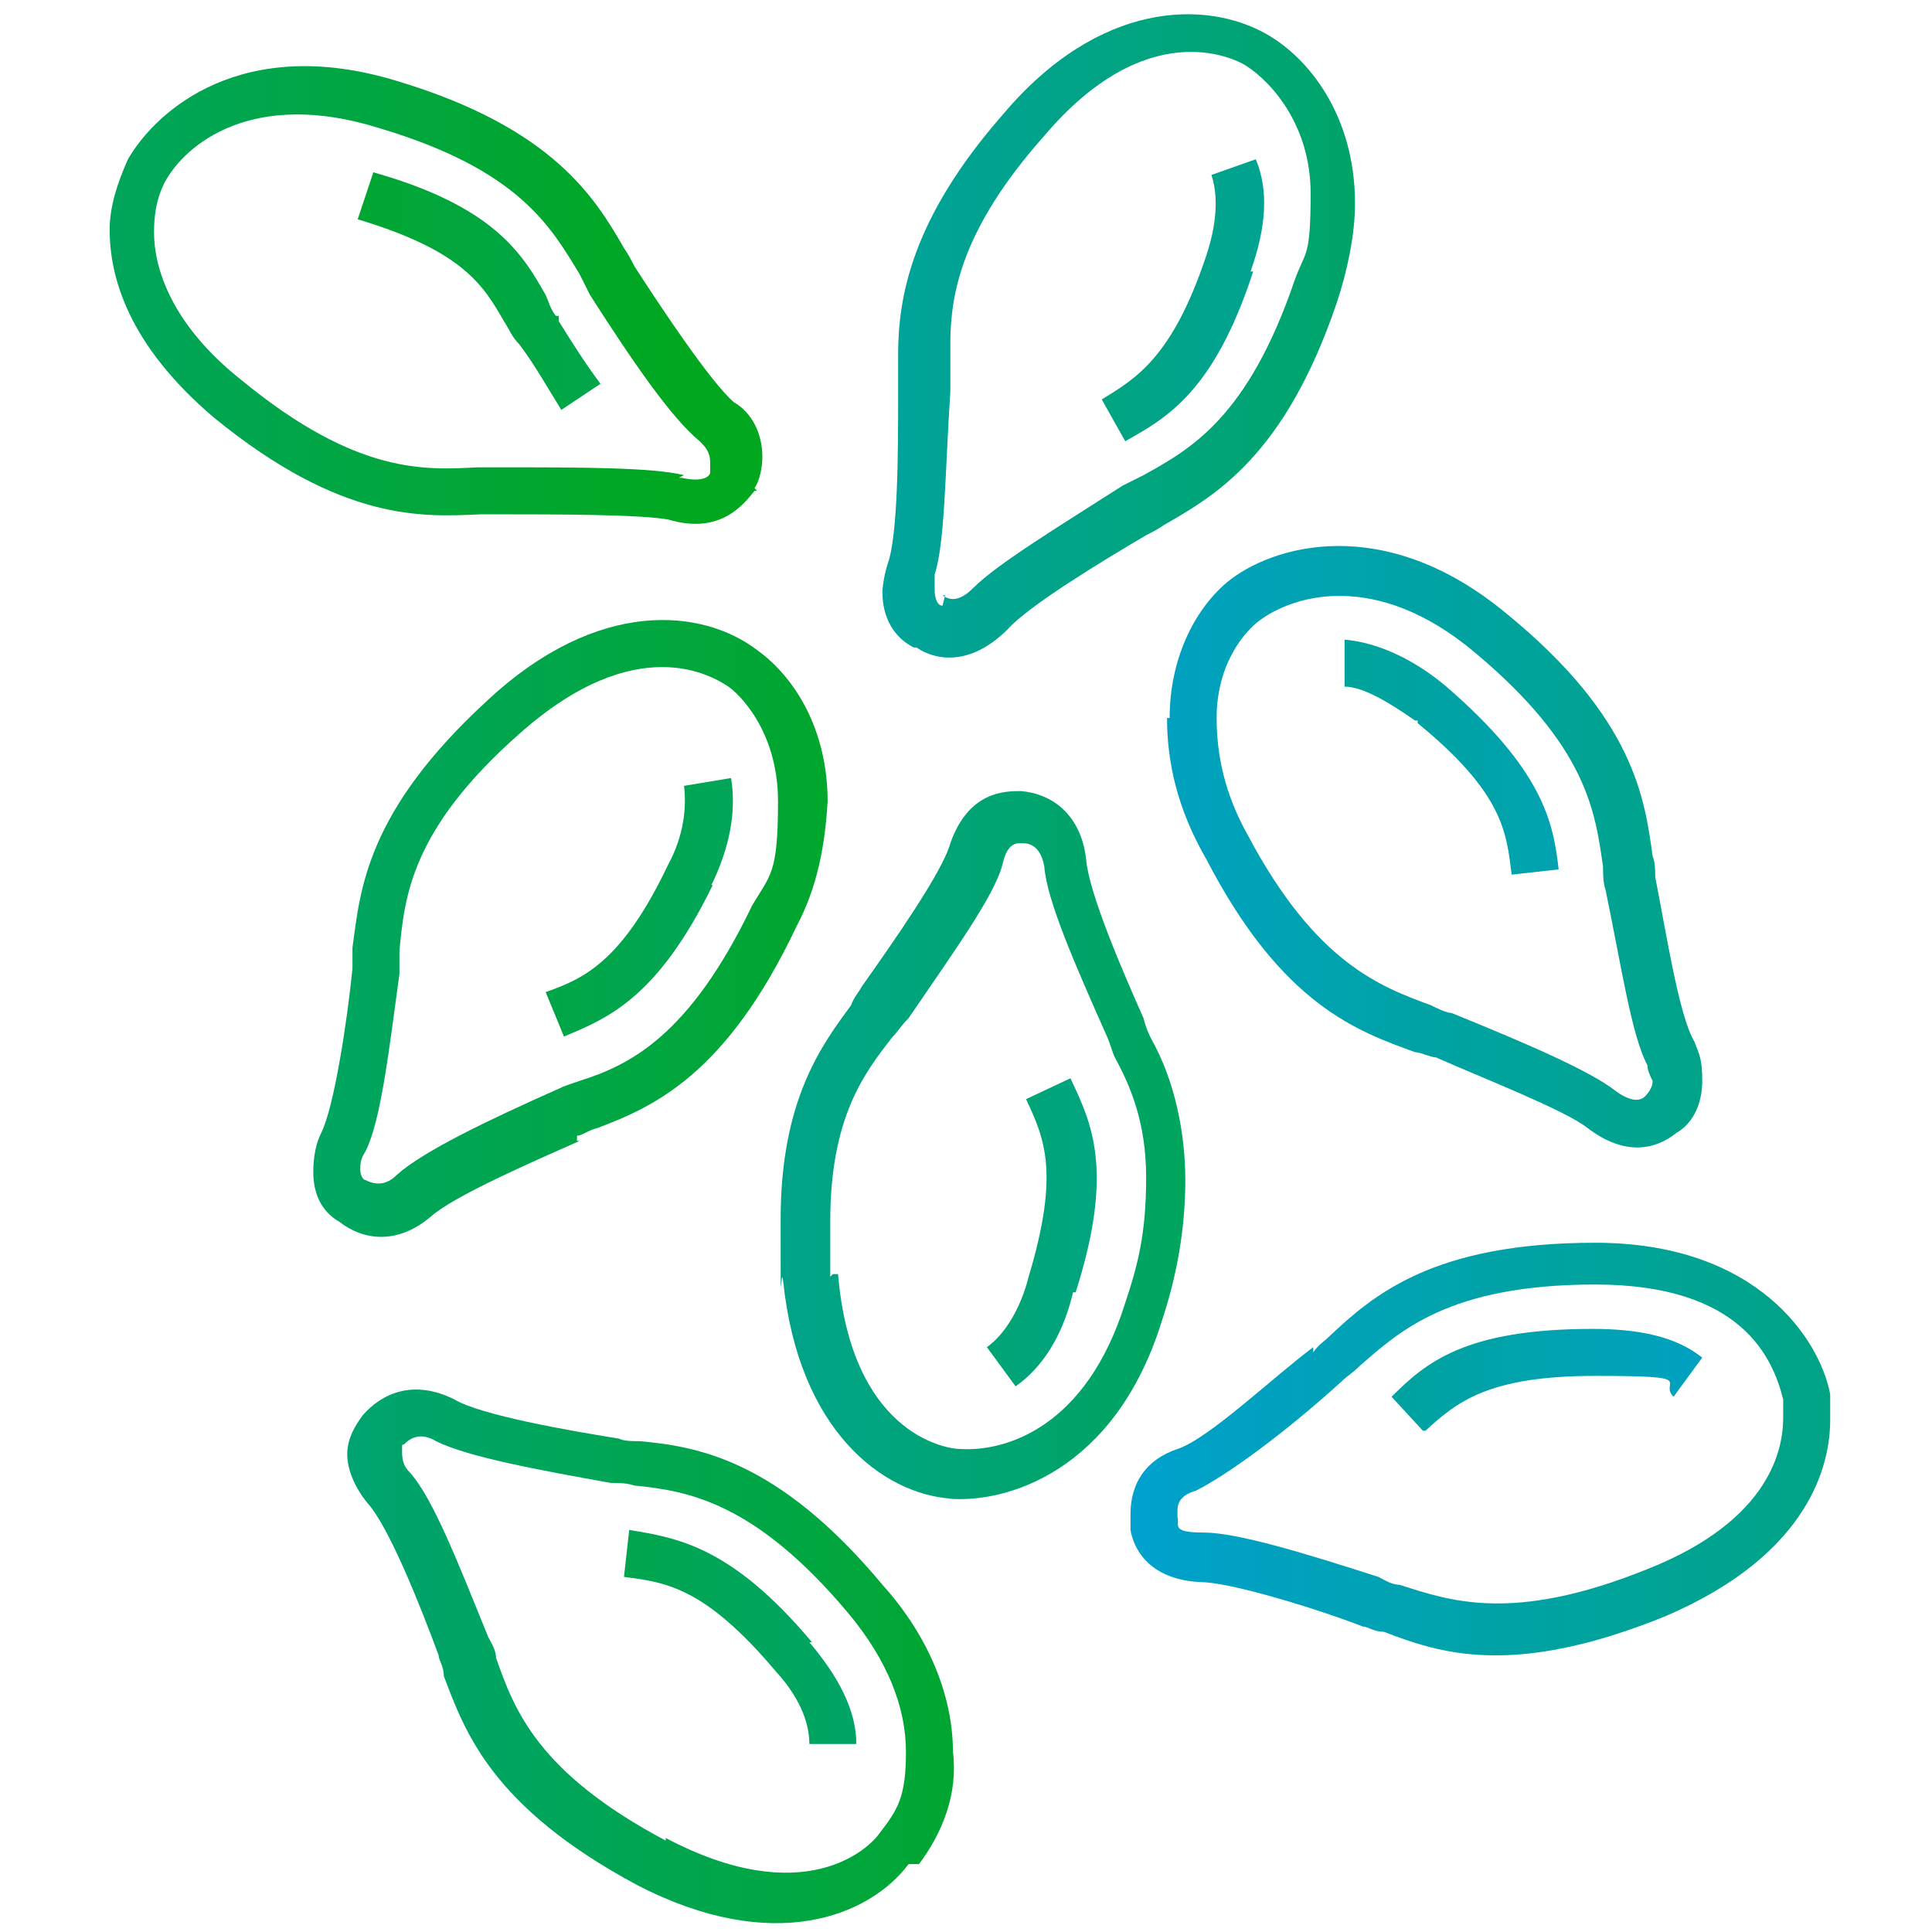
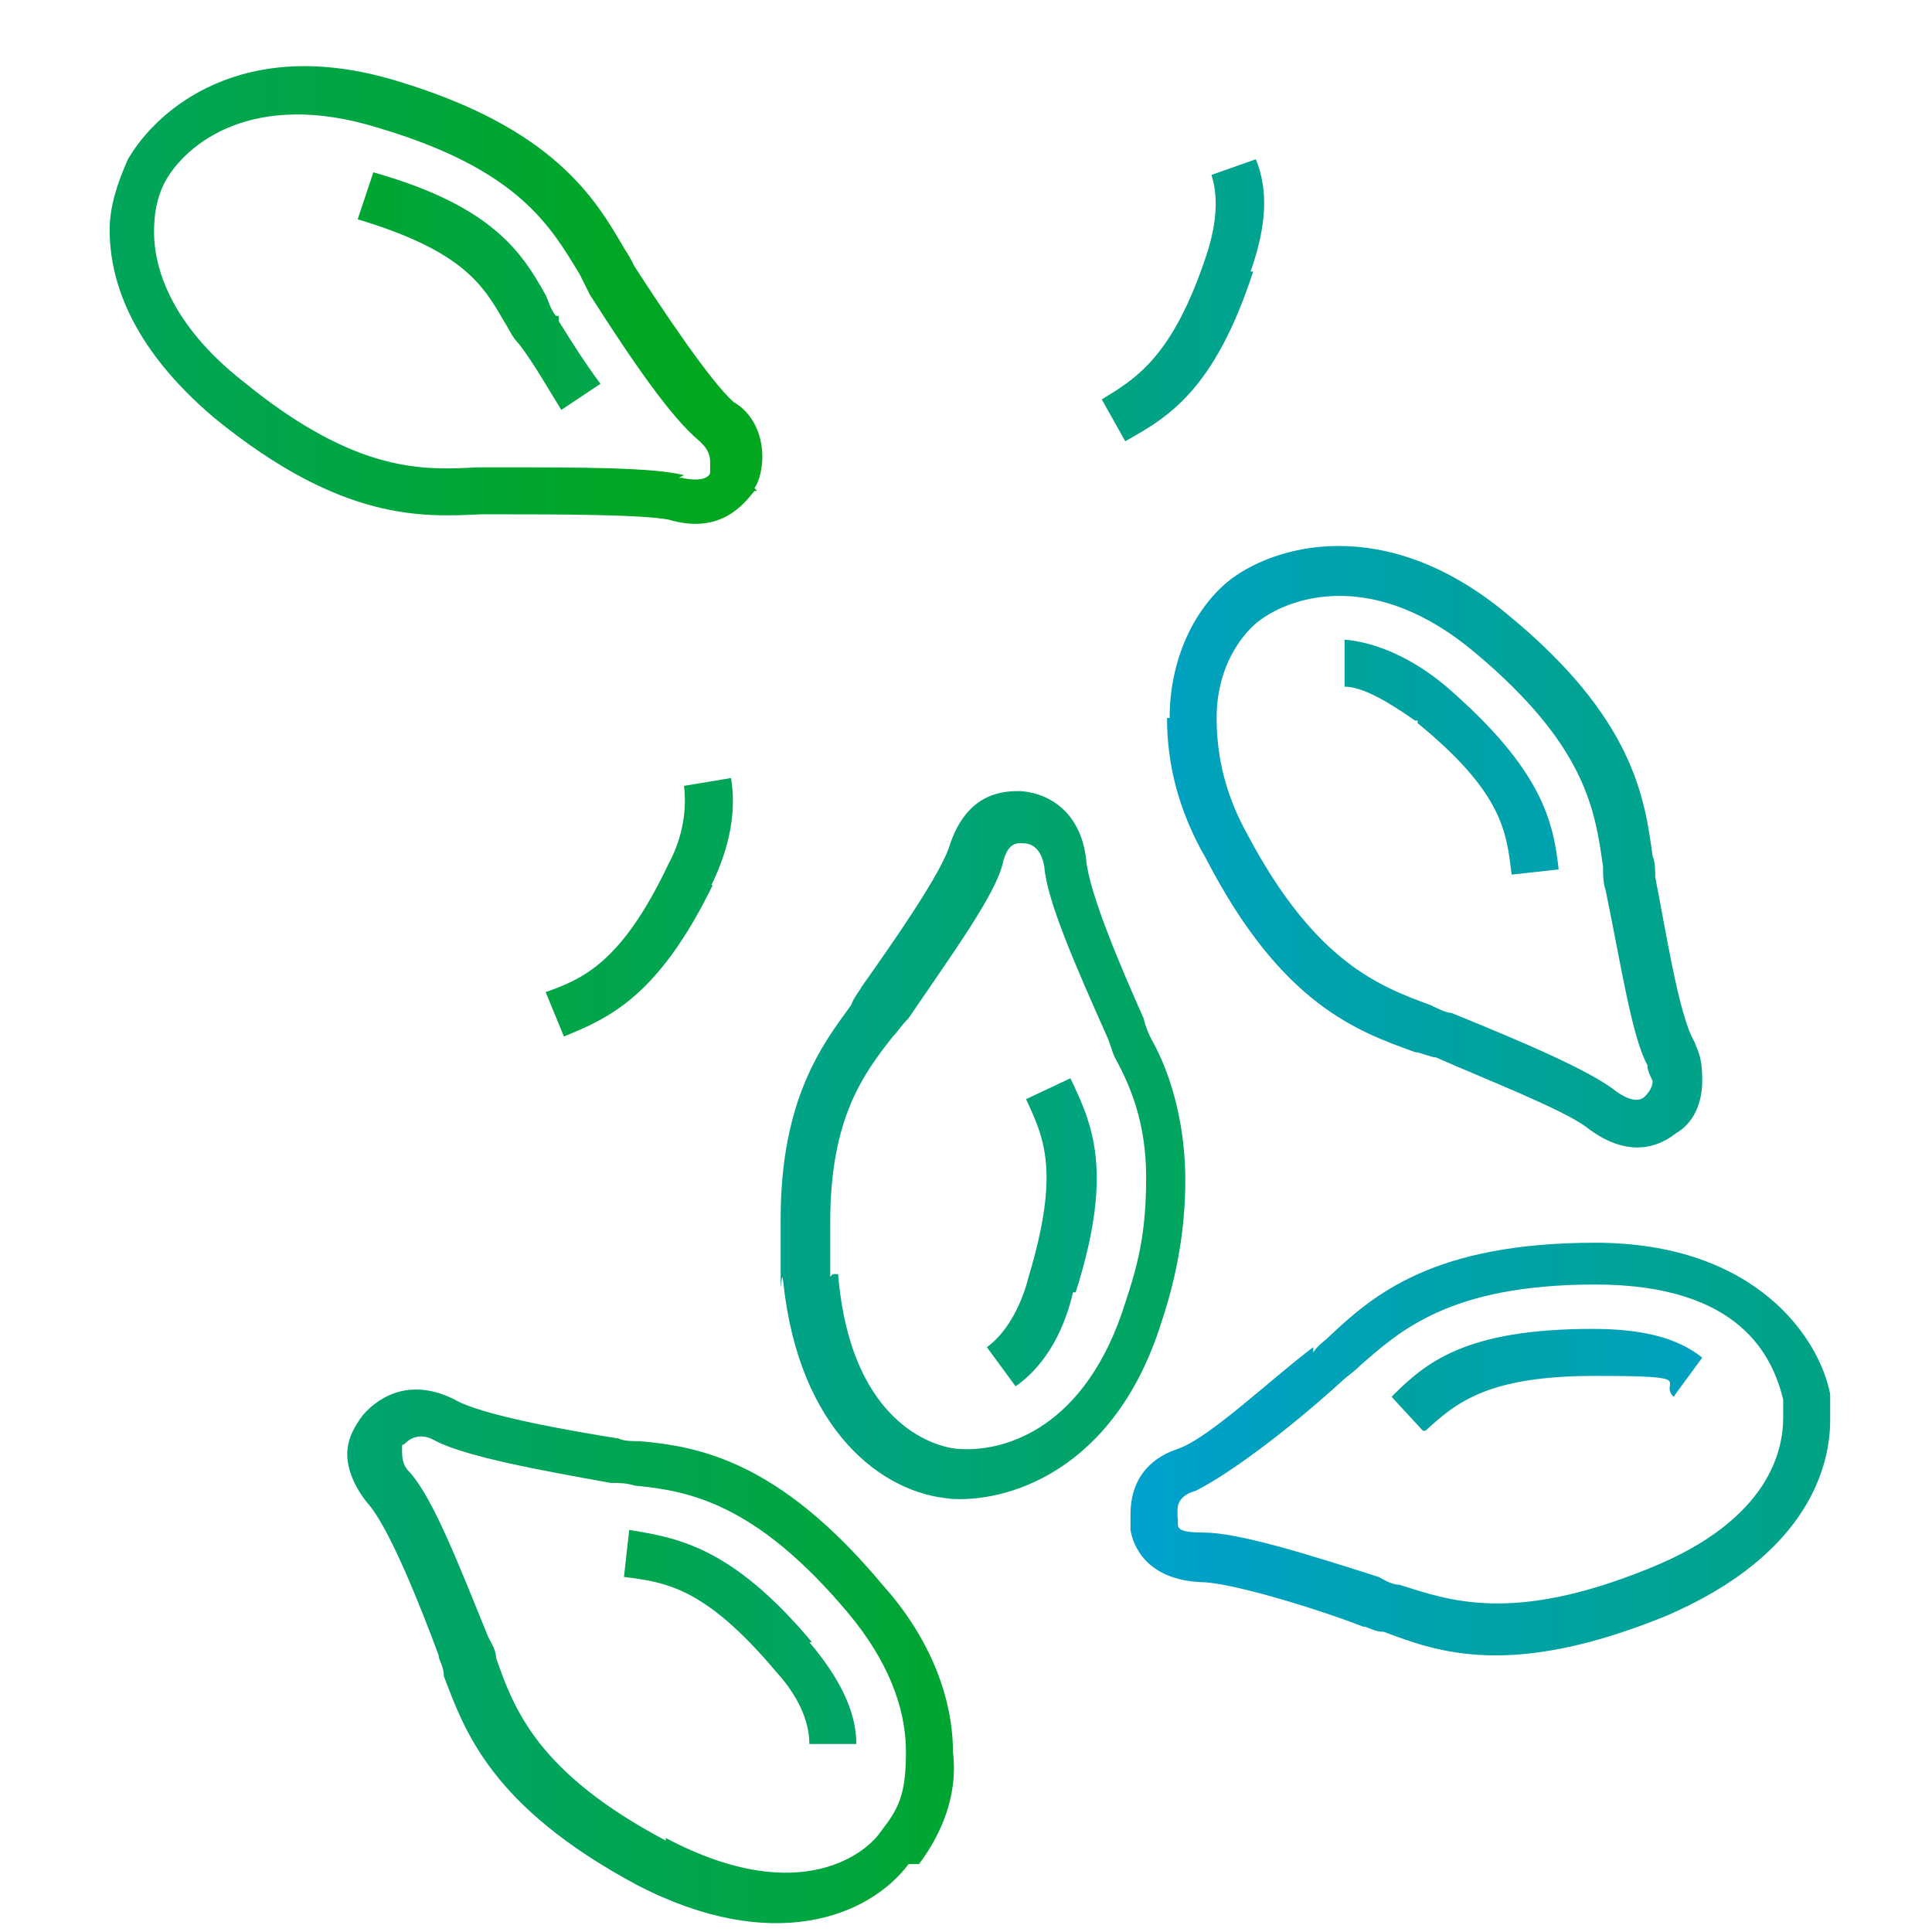
<svg xmlns="http://www.w3.org/2000/svg" id="Camada_1" version="1.1" viewBox="0 0 74 74">
  <defs>
    <style>
      .st0 {
        fill: #fe58b5;
      }

      .st1 {
        fill: url(#Gradiente_sem_nome_12);
      }

      .st2 {
        fill: url(#Gradiente_sem_nome_13);
      }

      .st3 {
        fill: url(#Gradiente_sem_nome_14);
      }

      .st4 {
        fill: url(#Gradiente_sem_nome_11);
      }

      .st5 {
        fill: url(#Gradiente_sem_nome_10);
      }

      .st6 {
        fill: url(#Gradiente_sem_nome);
      }

      .st7 {
        fill: url(#Gradiente_sem_nome_4);
      }

      .st8 {
        fill: url(#Gradiente_sem_nome_2);
      }

      .st9 {
        fill: url(#Gradiente_sem_nome_8);
      }

      .st10 {
        fill: url(#Gradiente_sem_nome_6);
      }

      .st11 {
        fill: url(#Gradiente_sem_nome_7);
      }

      .st12 {
        fill: url(#Gradiente_sem_nome_5);
      }

      .st13 {
        fill: url(#Gradiente_sem_nome_3);
      }

      .st14 {
        fill: url(#Gradiente_sem_nome_9);
      }

      .st15 {
        fill: #789a98;
      }

      .st16 {
        fill: #3ed8a1;
      }

      .st17 {
        display: none;
      }
    </style>
    <linearGradient id="Gradiente_sem_nome" data-name="Gradiente sem nome" x1="11.3" y1="120.1" x2="11.3" y2="48.1" gradientTransform="translate(74.2 0) rotate(90)" gradientUnits="userSpaceOnUse">
      <stop offset="0" stop-color="#00a0e7" />
      <stop offset="1" stop-color="#00a71f" />
    </linearGradient>
    <linearGradient id="Gradiente_sem_nome_2" data-name="Gradiente sem nome 2" x1="11.1" y1="81.5" x2="11.1" y2="9.5" gradientTransform="translate(-2.2 0) rotate(90) scale(1 -1)" gradientUnits="userSpaceOnUse">
      <stop offset="0" stop-color="#00a0e7" />
      <stop offset="1" stop-color="#00a71f" />
    </linearGradient>
    <linearGradient id="Gradiente_sem_nome_3" data-name="Gradiente sem nome 3" x1="43.9" y1="78.3" x2="43.9" y2="6.3" gradientTransform="translate(74.2 0) rotate(90)" gradientUnits="userSpaceOnUse">
      <stop offset="0" stop-color="#00a0e7" />
      <stop offset="1" stop-color="#00a71f" />
    </linearGradient>
    <linearGradient id="Gradiente_sem_nome_4" data-name="Gradiente sem nome 4" x1="47.1" y1="81.5" x2="47.1" y2="9.5" gradientTransform="translate(-2.2 0) rotate(90) scale(1 -1)" gradientUnits="userSpaceOnUse">
      <stop offset="0" stop-color="#00a0e7" />
      <stop offset="1" stop-color="#00a71f" />
    </linearGradient>
    <linearGradient id="Gradiente_sem_nome_5" data-name="Gradiente sem nome 5" x1="35.4" y1="109.8" x2="35.4" y2="37.8" gradientTransform="translate(74.2 0) rotate(90)" gradientUnits="userSpaceOnUse">
      <stop offset="0" stop-color="#00a0e7" />
      <stop offset="1" stop-color="#00a71f" />
    </linearGradient>
    <linearGradient id="Gradiente_sem_nome_6" data-name="Gradiente sem nome 6" x1="34.8" y1="81.5" x2="34.8" y2="9.5" gradientTransform="translate(-2.2 0) rotate(90) scale(1 -1)" gradientUnits="userSpaceOnUse">
      <stop offset="0" stop-color="#00a0e7" />
      <stop offset="1" stop-color="#00a71f" />
    </linearGradient>
    <linearGradient id="Gradiente_sem_nome_7" data-name="Gradiente sem nome 7" x1="12.8" y1="67.9" x2="12.8" y2="-4.1" gradientTransform="translate(74.2 0) rotate(90)" gradientUnits="userSpaceOnUse">
      <stop offset="0" stop-color="#00a0e7" />
      <stop offset="1" stop-color="#00a71f" />
    </linearGradient>
    <linearGradient id="Gradiente_sem_nome_8" data-name="Gradiente sem nome 8" x1="11.5" y1="81.5" x2="11.5" y2="9.5" gradientTransform="translate(-2.2 0) rotate(90) scale(1 -1)" gradientUnits="userSpaceOnUse">
      <stop offset="0" stop-color="#00a0e7" />
      <stop offset="1" stop-color="#00a71f" />
    </linearGradient>
    <linearGradient id="Gradiente_sem_nome_9" data-name="Gradiente sem nome 9" x1="63.5" y1="103.5" x2="63.5" y2="31.5" gradientTransform="translate(74.2 0) rotate(90)" gradientUnits="userSpaceOnUse">
      <stop offset="0" stop-color="#00a0e7" />
      <stop offset="1" stop-color="#00a71f" />
    </linearGradient>
    <linearGradient id="Gradiente_sem_nome_10" data-name="Gradiente sem nome 10" x1="62.7" y1="81.5" x2="62.7" y2="9.5" gradientTransform="translate(-2.2 0) rotate(90) scale(1 -1)" gradientUnits="userSpaceOnUse">
      <stop offset="0" stop-color="#00a0e7" />
      <stop offset="1" stop-color="#00a71f" />
    </linearGradient>
    <linearGradient id="Gradiente_sem_nome_11" data-name="Gradiente sem nome 11" x1="55.4" y1="40" x2="55.4" y2="-32" gradientTransform="translate(74.2 0) rotate(90)" gradientUnits="userSpaceOnUse">
      <stop offset="0" stop-color="#00a0e7" />
      <stop offset="1" stop-color="#00a71f" />
    </linearGradient>
    <linearGradient id="Gradiente_sem_nome_12" data-name="Gradiente sem nome 12" x1="52.9" y1="81.5" x2="52.9" y2="9.5" gradientTransform="translate(-2.2 0) rotate(90) scale(1 -1)" gradientUnits="userSpaceOnUse">
      <stop offset="0" stop-color="#00a0e7" />
      <stop offset="1" stop-color="#00a71f" />
    </linearGradient>
    <linearGradient id="Gradiente_sem_nome_13" data-name="Gradiente sem nome 13" x1="32.4" y1="43.6" x2="32.4" y2="-28.4" gradientTransform="translate(74.2 0) rotate(90)" gradientUnits="userSpaceOnUse">
      <stop offset="0" stop-color="#00a0e7" />
      <stop offset="1" stop-color="#00a71f" />
    </linearGradient>
    <linearGradient id="Gradiente_sem_nome_14" data-name="Gradiente sem nome 14" x1="29" y1="81.5" x2="29" y2="9.5" gradientTransform="translate(-2.2 0) rotate(90) scale(1 -1)" gradientUnits="userSpaceOnUse">
      <stop offset="0" stop-color="#00a0e7" />
      <stop offset="1" stop-color="#00a71f" />
    </linearGradient>
  </defs>
  <g id="Layer_2" class="st17">
    <g>
-       <path d="M68.2,16.2c-.5-.5-1.1-.7-1.8-.6-.6.1-13.8,2.6-22.3-8.4-2.8-3.6-6.2-5.7-10.3-6.1-6.3-.7-12.2,2.9-14.8,4.8v34.7c.6,0,1.1-.3,1.5-.7.1,0,6.4-7.6,19.4-5.2,24.6,4.4,28.8-16.5,28.9-16.7,0-.7,0-1.3-.6-1.8Z" />
      <path d="M32.6,71c0,1.1-.9,2-2,2H7.2c-1.1,0-2-.9-2-2s.9-2,2-2h9.7V4.2c0-1.1.9-2,2-2s2,.9,2,2v64.8h9.7c1.1,0,2,.9,2,2Z" />
    </g>
  </g>
  <g id="Layer_3" class="st17">
    <path class="st0" d="M68.2,16.2c-.5-.5-1.1-.7-1.8-.5-.6.1-13.8,2.6-22.3-8.4-2.8-3.6-6.3-7.1-10.3-6.1-6.6,1.6-10.6,3-13,4v-1c0-1.1-.9-2-2-2s-2,.9-2,2v64.8H7.2c-1.1,0-2,.9-2,2s.9,2,2,2h23.5c1.1,0,2-.9,2-2s-.9-2-2-2h-9.7v-29.6c1.7-1.6,7.9-6.7,18.9-4.7,24.6,4.5,28.8-16.5,28.9-16.7,0-.6,0-1.3-.6-1.8ZM40.6,30.7c-9.5-1.7-16,1.1-19.7,3.5V9.4c1.9-1.4,7.2-4.9,12.5-4.3,2.9.3,5.4,1.8,7.5,4.6,7.4,9.6,17.8,10.5,23,10.3-1.8,4.7-7.6,13.6-23.3,10.7Z" />
  </g>
  <g id="Layer_4" class="st17">
    <g>
      <path class="st16" d="M68.2,16.2c-.5-.5-1.1-.7-1.8-.6-.6.1-13.8,2.6-22.3-8.4-2.8-3.6-6.2-5.7-10.3-6.1-6.3-.7-12.2,2.9-14.8,4.8v34.7c.6,0,1.1-.3,1.5-.7.1,0,6.4-7.6,19.4-5.2,24.6,4.4,28.8-16.5,28.9-16.7,0-.7,0-1.3-.6-1.8Z" />
      <path class="st15" d="M32.6,71c0,1.1-.9,2-2,2H7.2c-1.1,0-2-.9-2-2s.9-2,2-2h9.7V4.2c0-1.1.9-2,2-2s2,.9,2,2v64.8h9.7c1.1,0,2,.9,2,2Z" />
    </g>
  </g>
  <g>
    <path class="st6" d="M28.9,18.7c.2-.3.3-.8.3-1.2,0-.9-.4-1.7-1.1-2.1-.9-.8-2.7-3.5-3.8-5.2-.1-.2-.2-.4-.4-.7-1.1-1.9-2.7-4.6-8.7-6.4-5.9-1.8-9.2,1.1-10.3,3-.4.9-.7,1.8-.7,2.7h0c0,1.8.7,4.4,4,7.2,4.9,4,8,3.8,10.2,3.7h.8c2,0,5.3,0,6.4.2,2,.6,2.9-.6,3.3-1.1h.1ZM26.2,18.2c-1.2-.3-4-.3-7-.3h-.9c-2,.1-4.6.3-9-3.3-2.8-2.2-3.4-4.4-3.4-5.7h0c0-.7.1-1.3.4-1.9.8-1.5,3.4-3.6,8.2-2.1,5.4,1.6,6.6,3.8,7.7,5.6.1.2.3.6.4.8,1.6,2.5,3.1,4.7,4.2,5.6.2.2.4.4.4.8v.4c0,.1-.2.4-1.1.2h-.1Z" />
    <path class="st8" d="M21.3,12.1c-.2-.2-.3-.6-.4-.8-.9-1.6-2-3.4-6.6-4.7l-.6,1.8c4,1.2,4.8,2.5,5.6,3.9.2.3.3.6.6.9.6.8,1.1,1.7,1.6,2.5l1.5-1c-.6-.8-1.1-1.6-1.6-2.4v-.2Z" />
    <path class="st13" d="M36.3,57.4c2.2.2,6.4-1,8.2-6.8.6-1.8.9-3.6.9-5.4s-.4-3.8-1.3-5.4c-.1-.2-.2-.4-.3-.8-.8-1.8-2.1-4.8-2.2-6.1-.2-1.7-1.3-2.5-2.5-2.6-.6,0-2,0-2.7,2-.3,1.1-2.2,3.8-3.4,5.5-.1.2-.3.4-.4.7-1.1,1.5-2.7,3.6-2.7,8.2s0,1.5.1,2.4c.6,5.7,3.8,8.1,6.4,8.3h0ZM31.8,48.9v-2.1c0-4,1.3-5.7,2.4-7.1.2-.2.3-.4.6-.7,1.7-2.5,3.3-4.7,3.6-5.9.2-.9.6-.8.8-.8.4,0,.7.3.8.9.1,1.3,1.2,3.8,2.4,6.5.1.2.2.6.3.8.6,1.1,1.2,2.5,1.2,4.6s-.3,3.3-.8,4.8c-1.5,4.8-4.6,5.7-6.3,5.6-.7,0-4.2-.7-4.7-6.7h-.2Z" />
    <path class="st7" d="M41.2,49.5c1.5-4.7.6-6.5-.2-8.2l-1.7.8c.7,1.5,1.3,2.8.1,6.8-.3,1.2-.9,2.2-1.6,2.7l1.1,1.5c1-.7,1.8-1.9,2.2-3.6h0Z" />
-     <path class="st12" d="M22.1,43.5c.2,0,.4-.2.8-.3,2.1-.8,4.9-2,7.6-7.7.8-1.5,1.1-3.1,1.2-4.8,0-2.8-1.3-4.8-2.7-5.8-2.1-1.6-6.1-2-10.3,1.9-4.7,4.3-4.9,7.3-5.2,9.5v.8c-.2,2-.7,5.3-1.2,6.3-.2.4-.3.9-.3,1.5h0c0,.8.3,1.5,1,1.9.9.7,2.2.9,3.5-.2.9-.8,3.9-2.1,5.7-2.9h-.1ZM14,45.2c-.1,0-.2-.2-.2-.4h0c0-.2,0-.4.2-.7.6-1.2.9-3.9,1.3-6.8v-.9c.2-2,.4-4.6,4.6-8.3,4.5-4,7.4-2.2,8-1.8.3.2,1.9,1.6,1.9,4.4s-.3,2.8-1,4c-2.4,5-4.7,6.1-6.6,6.7-.3.1-.6.2-.8.3-2.7,1.2-5.2,2.4-6.2,3.3-.4.4-.8.4-1.2.2h0Z" />
    <path class="st10" d="M27.2,34c.8-1.6,1-3,.8-4.2l-1.8.3c.1.8,0,1.9-.6,3-1.8,3.8-3.3,4.4-4.7,4.9l.7,1.7c1.7-.7,3.6-1.5,5.7-5.8h-.1Z" />
-     <path class="st11" d="M35.1,24.8c.9.6,2.2.6,3.5-.7.8-.9,3.6-2.6,5.3-3.6.2-.1.4-.2.7-.4,1.9-1.1,4.6-2.6,6.6-8.5.4-1.2.7-2.6.7-3.8,0-3.4-1.8-5.6-3.4-6.5C46.2,0,42.1,0,38.4,4.4c-3.5,4-4,7-4,9.2s0,.6,0,.9v.7h0c0,2,0,5.3-.4,6.4-.1.3-.2.8-.2,1.1,0,.9.4,1.7,1.2,2.1h.1ZM36.1,23.2c-.2,0-.3-.3-.3-.6v-.6c.4-1.2.4-4,.6-7h0v-1.8h0c0-1.9.4-4.4,3.6-8,3.9-4.6,7.2-3,7.7-2.7,1.1.7,2.5,2.4,2.5,4.9s-.2,2.2-.6,3.3c-1.8,5.3-4,6.5-5.8,7.5-.2.1-.6.3-.8.4-2.5,1.6-4.8,3-5.7,3.9-.4.4-.8.6-1.2.3h.1Z" />
    <path class="st9" d="M47.9,10.4c.6-1.7.7-3.1.2-4.3l-1.7.6c.2.6.3,1.6-.2,3.1-1.3,3.9-2.7,4.7-4,5.5l.9,1.6c1.6-.9,3.4-1.9,4.9-6.5h-.1Z" />
    <path class="st14" d="M35.2,71.4c.9-1.2,1.5-2.7,1.3-4.3,0-2.1-.9-4.4-2.7-6.4-4-4.8-7.1-5.3-9.3-5.5-.3,0-.6,0-.8-.1-1.9-.3-5.3-.9-6.3-1.5-1.6-.8-2.8-.2-3.5.6-.3.4-.6.9-.6,1.5s.3,1.3.8,1.9c.8.9,2,3.9,2.7,5.8,0,.2.2.4.2.8.8,2.1,1.8,5,7.4,8,5.2,2.7,8.9,1.2,10.4-.8h.2ZM25.5,70.5c-4.9-2.6-5.8-5-6.5-7,0-.3-.2-.6-.3-.8-1.1-2.7-2.1-5.3-3-6.3-.2-.2-.3-.4-.3-.8s0-.2.1-.3c.3-.3.7-.4,1.2-.1,1.2.6,3.9,1.1,6.7,1.6.3,0,.6,0,.9.1,2,.2,4.6.6,8.2,4.9,1.5,1.8,2.2,3.6,2.2,5.3s-.3,2.2-1,3.1c-.4.6-2.9,3-8.2.2h0Z" />
    <path class="st5" d="M31.1,62.9c-3.1-3.7-5.2-4-7-4.3l-.2,1.8c1.6.2,3.1.4,5.8,3.6,1.1,1.2,1.3,2.2,1.3,2.8h1.8c0-1.3-.7-2.6-1.8-3.9Z" />
    <path class="st4" d="M50.3,51.6c-1.6,1.2-4,3.5-5.2,3.9s-1.8,1.3-1.8,2.5v.6c.1.6.6,1.9,2.7,2,1.1,0,4.4,1,6.2,1.7.2,0,.4.2.8.2,2.1.8,4.9,1.8,10.8-.6,5.6-2.4,6.3-5.9,6.3-7.5v-1c-.4-2.1-2.8-5.8-9-5.8s-8.5,2-10.2,3.6c-.2.2-.4.3-.6.6h0ZM68.3,53.6v.7c0,1.1-.4,3.9-5.2,5.8-5.2,2.1-7.6,1.2-9.5.6-.3,0-.6-.2-.8-.3-2.8-.9-5.4-1.7-6.7-1.7s-.9-.3-1-.6v-.2c0-.2,0-.6.7-.8,1.2-.6,3.4-2.2,5.6-4.2.2-.2.4-.3.7-.6,1.5-1.3,3.4-3.1,9-3.1s6.8,2.8,7.2,4.4h.1Z" />
    <path class="st1" d="M54.6,54.8c1.2-1.1,2.4-2.1,6.5-2.1s2.4.2,3,.8l1.1-1.5c-1-.8-2.4-1.1-4.2-1.1-4.9,0-6.4,1.3-7.7,2.6l1.2,1.3Z" />
    <path class="st2" d="M44.7,27.5c0,1.7.4,3.5,1.5,5.4,2.9,5.6,5.8,6.6,8,7.4.2,0,.6.2.8.2,1.8.8,4.9,2,5.8,2.7,1.7,1.3,2.9.6,3.4.2.7-.4,1-1.2,1-2s-.1-1-.3-1.5c-.6-1-1.1-4.3-1.5-6.3,0-.2,0-.6-.1-.8-.3-2.2-.7-5.3-5.6-9.3-4.7-3.9-9-2.6-10.7-1.2-1.3,1.1-2.2,3-2.2,5.2ZM56.5,25c4.3,3.6,4.6,6.1,4.9,8.2,0,.3,0,.6.1.9.6,2.9,1,5.6,1.6,6.7,0,.2.1.4.2.6,0,.2-.1.4-.3.6-.1.1-.4.3-1.1-.2-1-.8-3.6-1.9-6.3-3-.2,0-.6-.2-.8-.3-1.9-.7-4.4-1.6-7-6.5-.9-1.6-1.2-3.1-1.2-4.5,0-2.2,1.2-3.4,1.6-3.7,1.3-1,4.5-2,8.3,1.2h0Z" />
    <path class="st3" d="M54.3,27.7c3.3,2.7,3.4,4.2,3.6,5.8l1.8-.2c-.2-1.8-.6-3.8-4.3-7-1.3-1.1-2.7-1.7-3.9-1.8v1.8c.7,0,1.7.6,2.7,1.3h.1Z" />
  </g>
</svg>